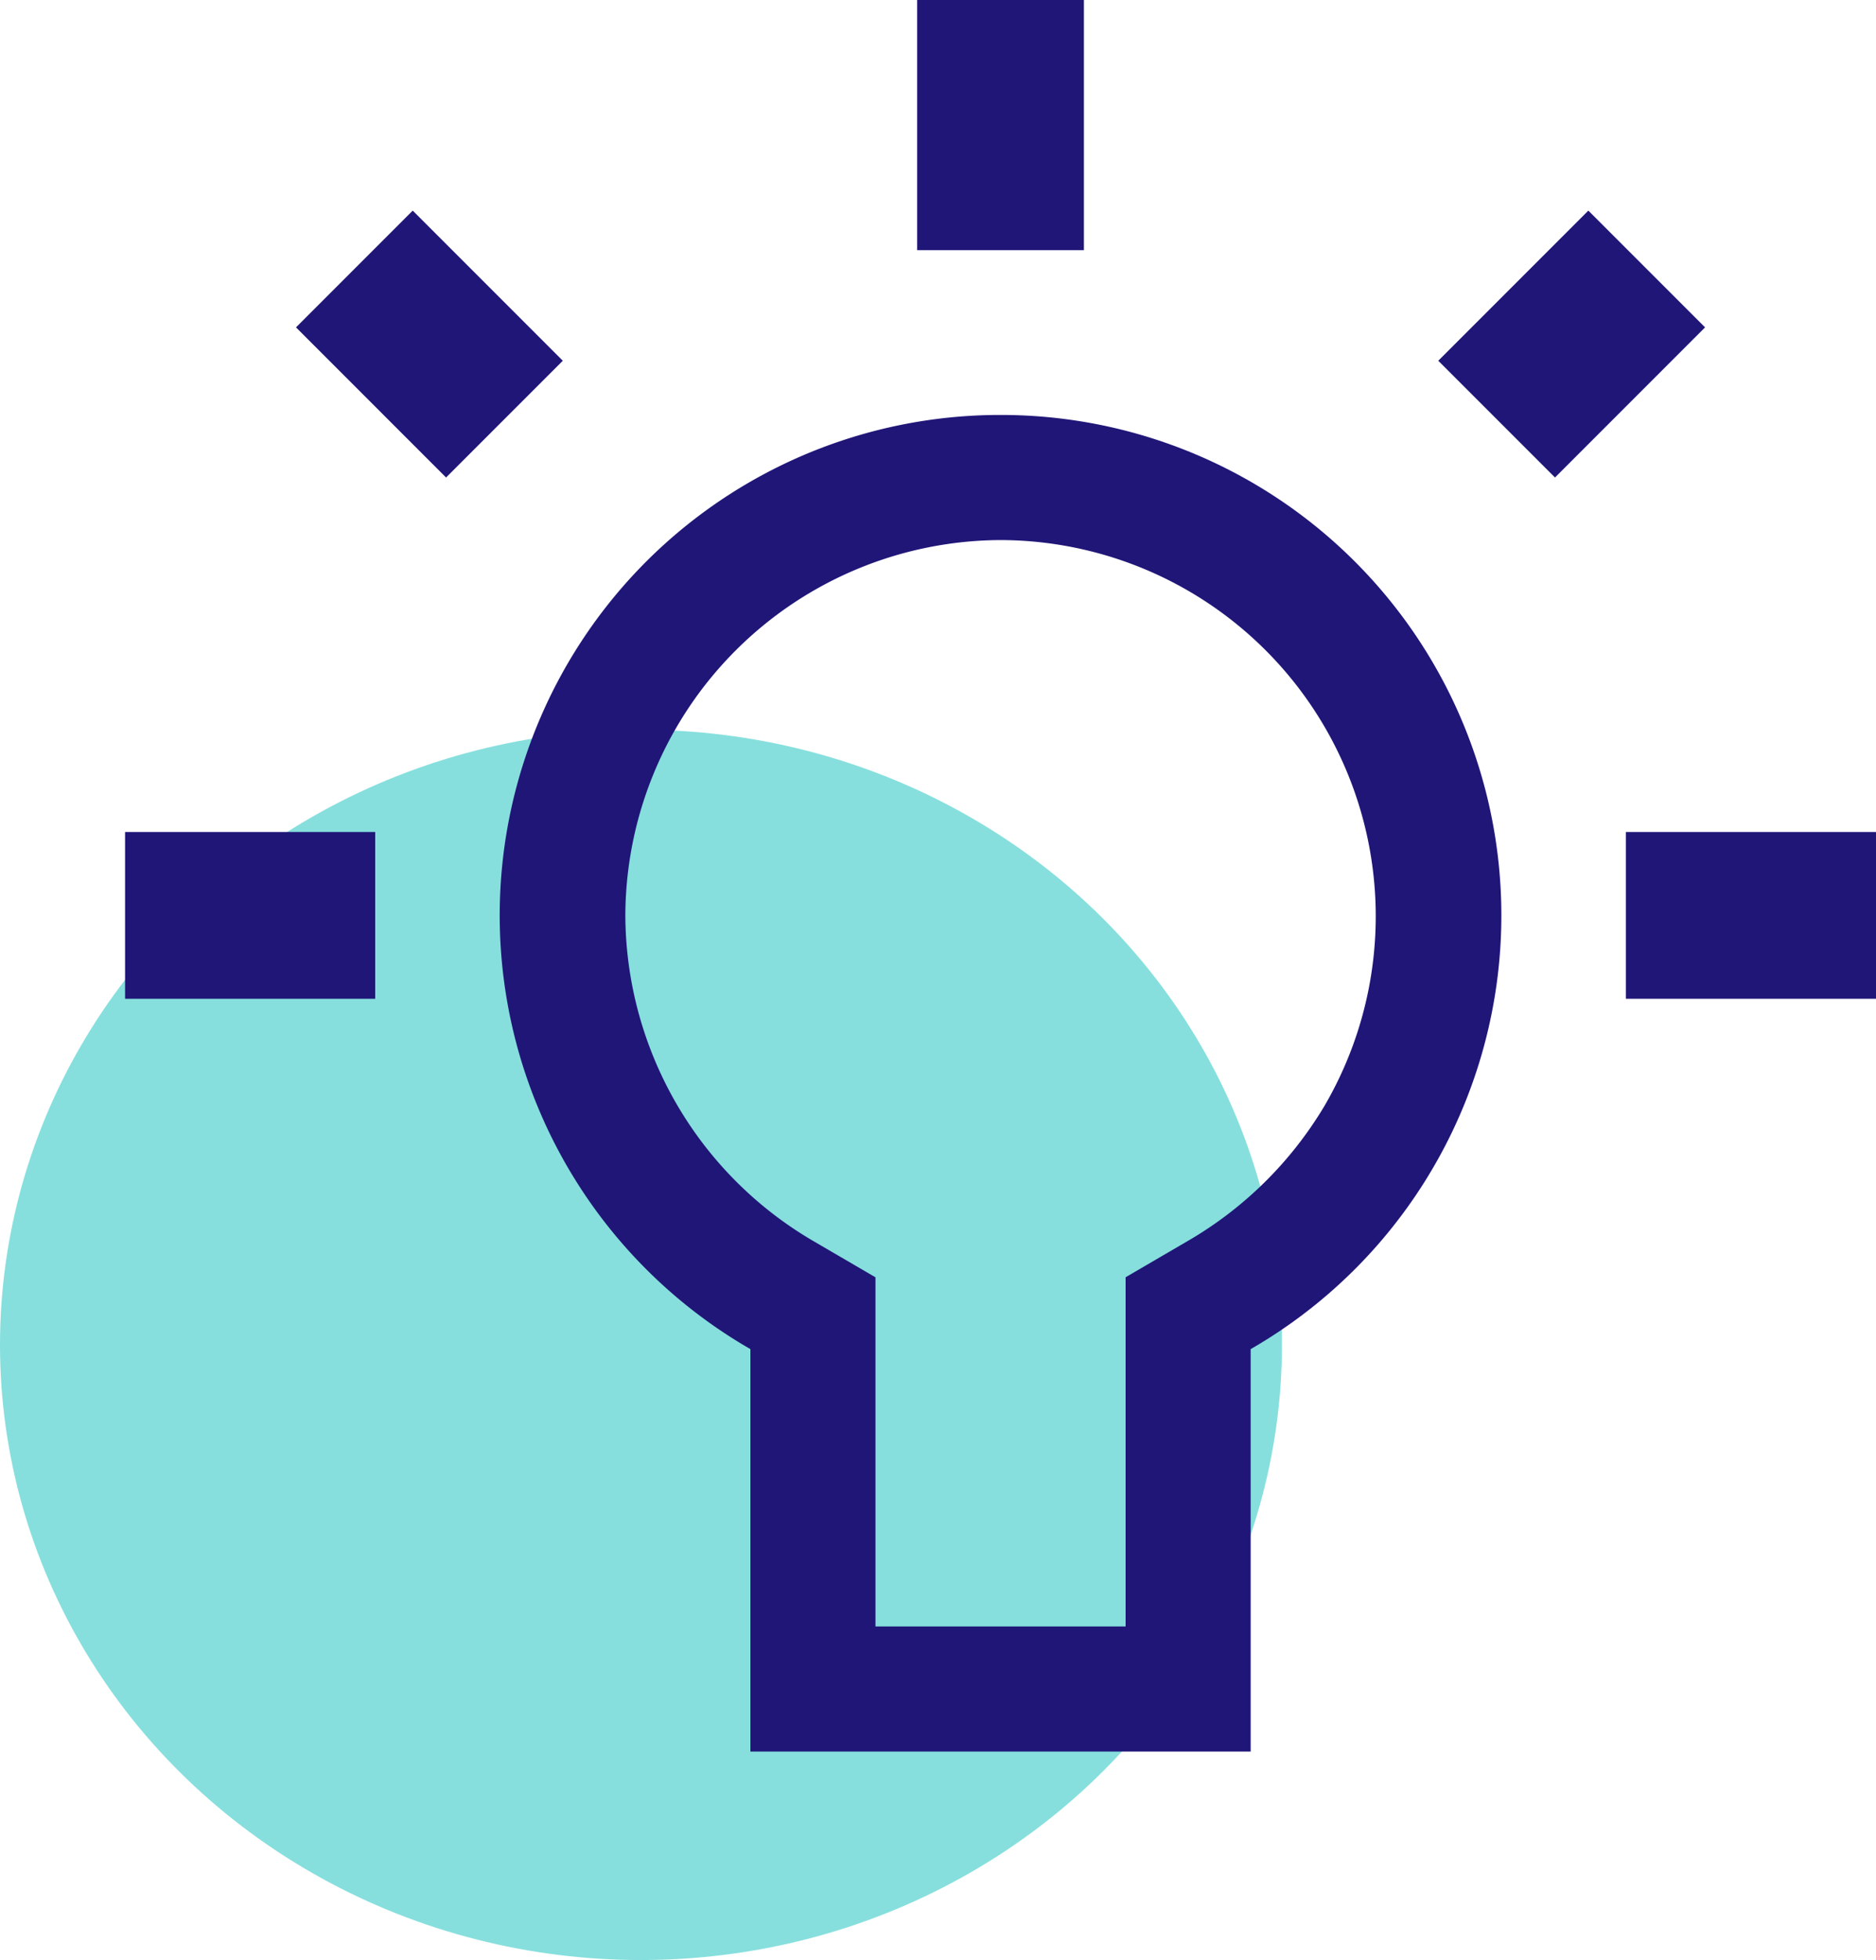
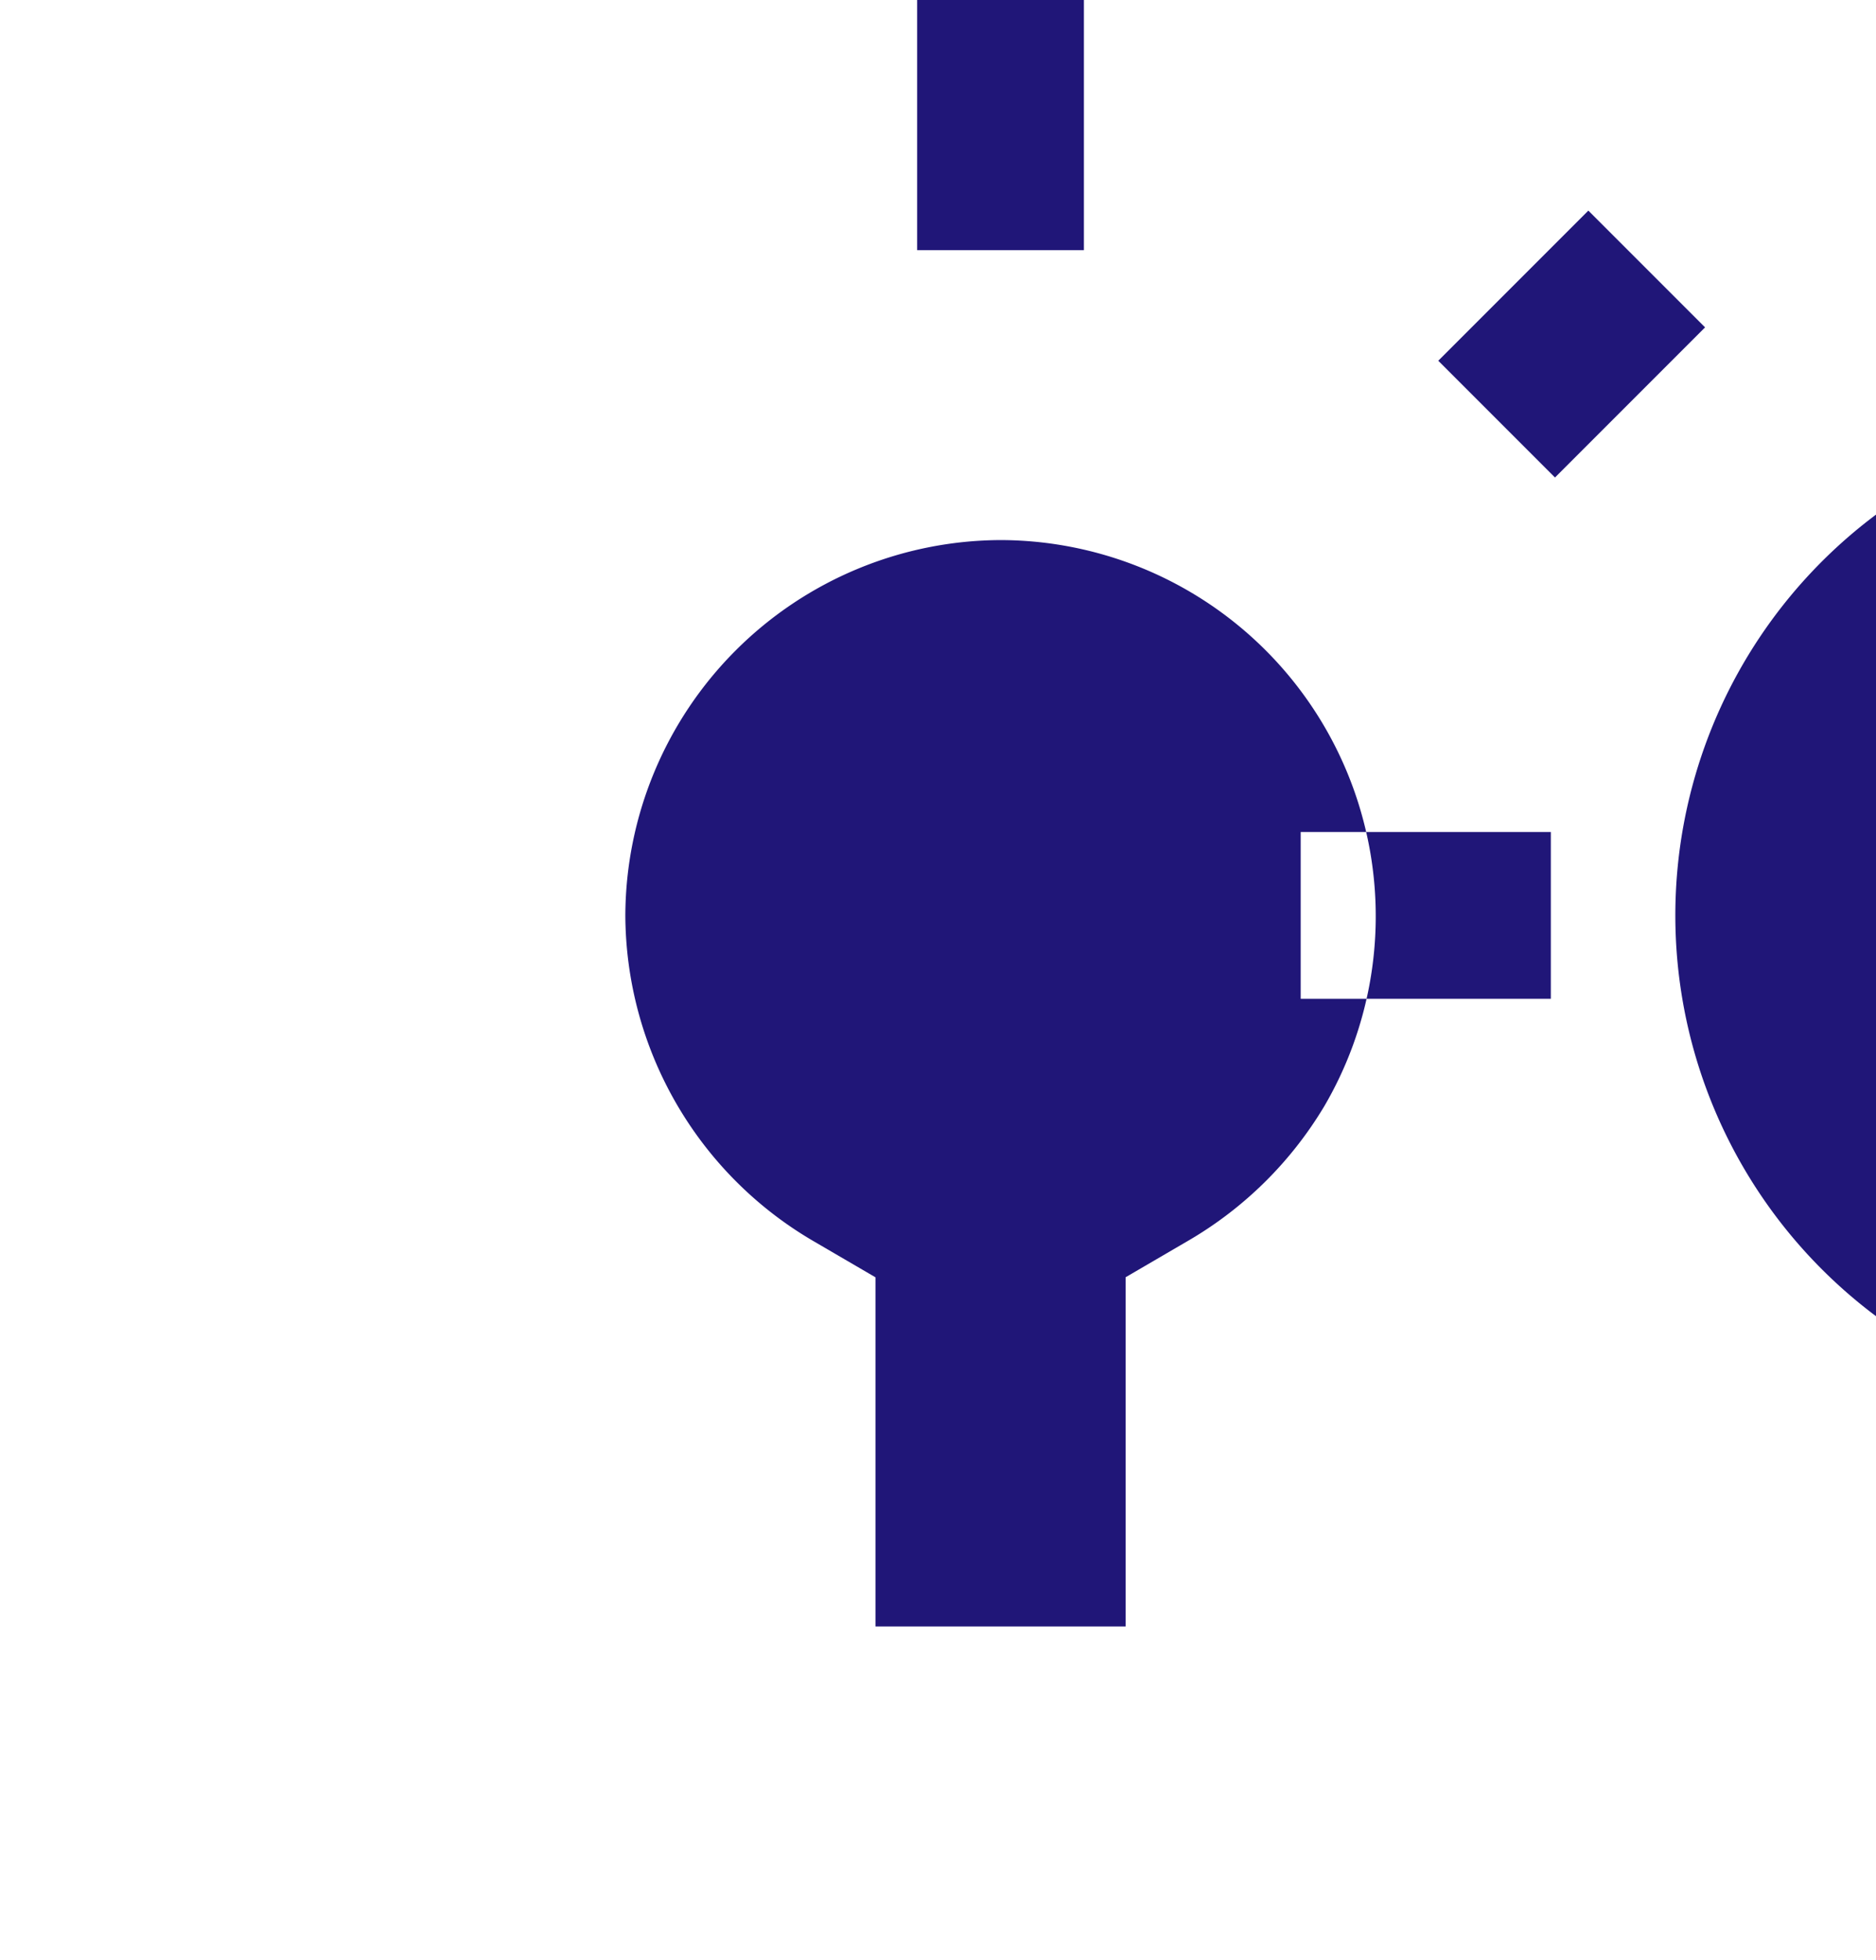
<svg xmlns="http://www.w3.org/2000/svg" width="45" height="47" viewBox="0 0 45 47">
  <g transform="translate(-452.5 -711.858)">
-     <ellipse cx="15.375" cy="14.75" rx="15.375" ry="14.75" transform="translate(452.5 729.357)" fill="#86dfdd" />
    <g transform="translate(277.992 -35.838)">
-       <path d="M23.25,15.2a9.021,9.021,0,0,1,7.768,13.572,9.186,9.186,0,0,1-3.28,3.237l-1.488.868V41.25h-6V32.878l-1.488-.868A9.088,9.088,0,0,1,14.25,24.2a9.037,9.037,0,0,1,9-9m2-12.951h-4v6h4ZM37.35,7.3l-3.6,3.6,2.8,2.8,3.6-3.6-2.8-2.8Zm-28.2,0-2.8,2.8,3.6,3.6,2.8-2.8L9.15,7.3Zm14.1,4.9a12,12,0,0,0-6,22.4V44.25h12V34.6a12,12,0,0,0-6-22.4Zm21,10h-6v4h6Zm-36,0h-6v4h6Z" transform="translate(175.258 745.446)" fill="#201678" />
+       <path d="M23.25,15.2a9.021,9.021,0,0,1,7.768,13.572,9.186,9.186,0,0,1-3.28,3.237l-1.488.868V41.25h-6V32.878l-1.488-.868A9.088,9.088,0,0,1,14.25,24.2a9.037,9.037,0,0,1,9-9m2-12.951h-4v6h4ZM37.35,7.3l-3.6,3.6,2.8,2.8,3.6-3.6-2.8-2.8ZL9.15,7.3Zm14.1,4.9a12,12,0,0,0-6,22.4V44.25h12V34.6a12,12,0,0,0-6-22.4Zm21,10h-6v4h6Zm-36,0h-6v4h6Z" transform="translate(175.258 745.446)" fill="#201678" />
    </g>
  </g>
</svg>